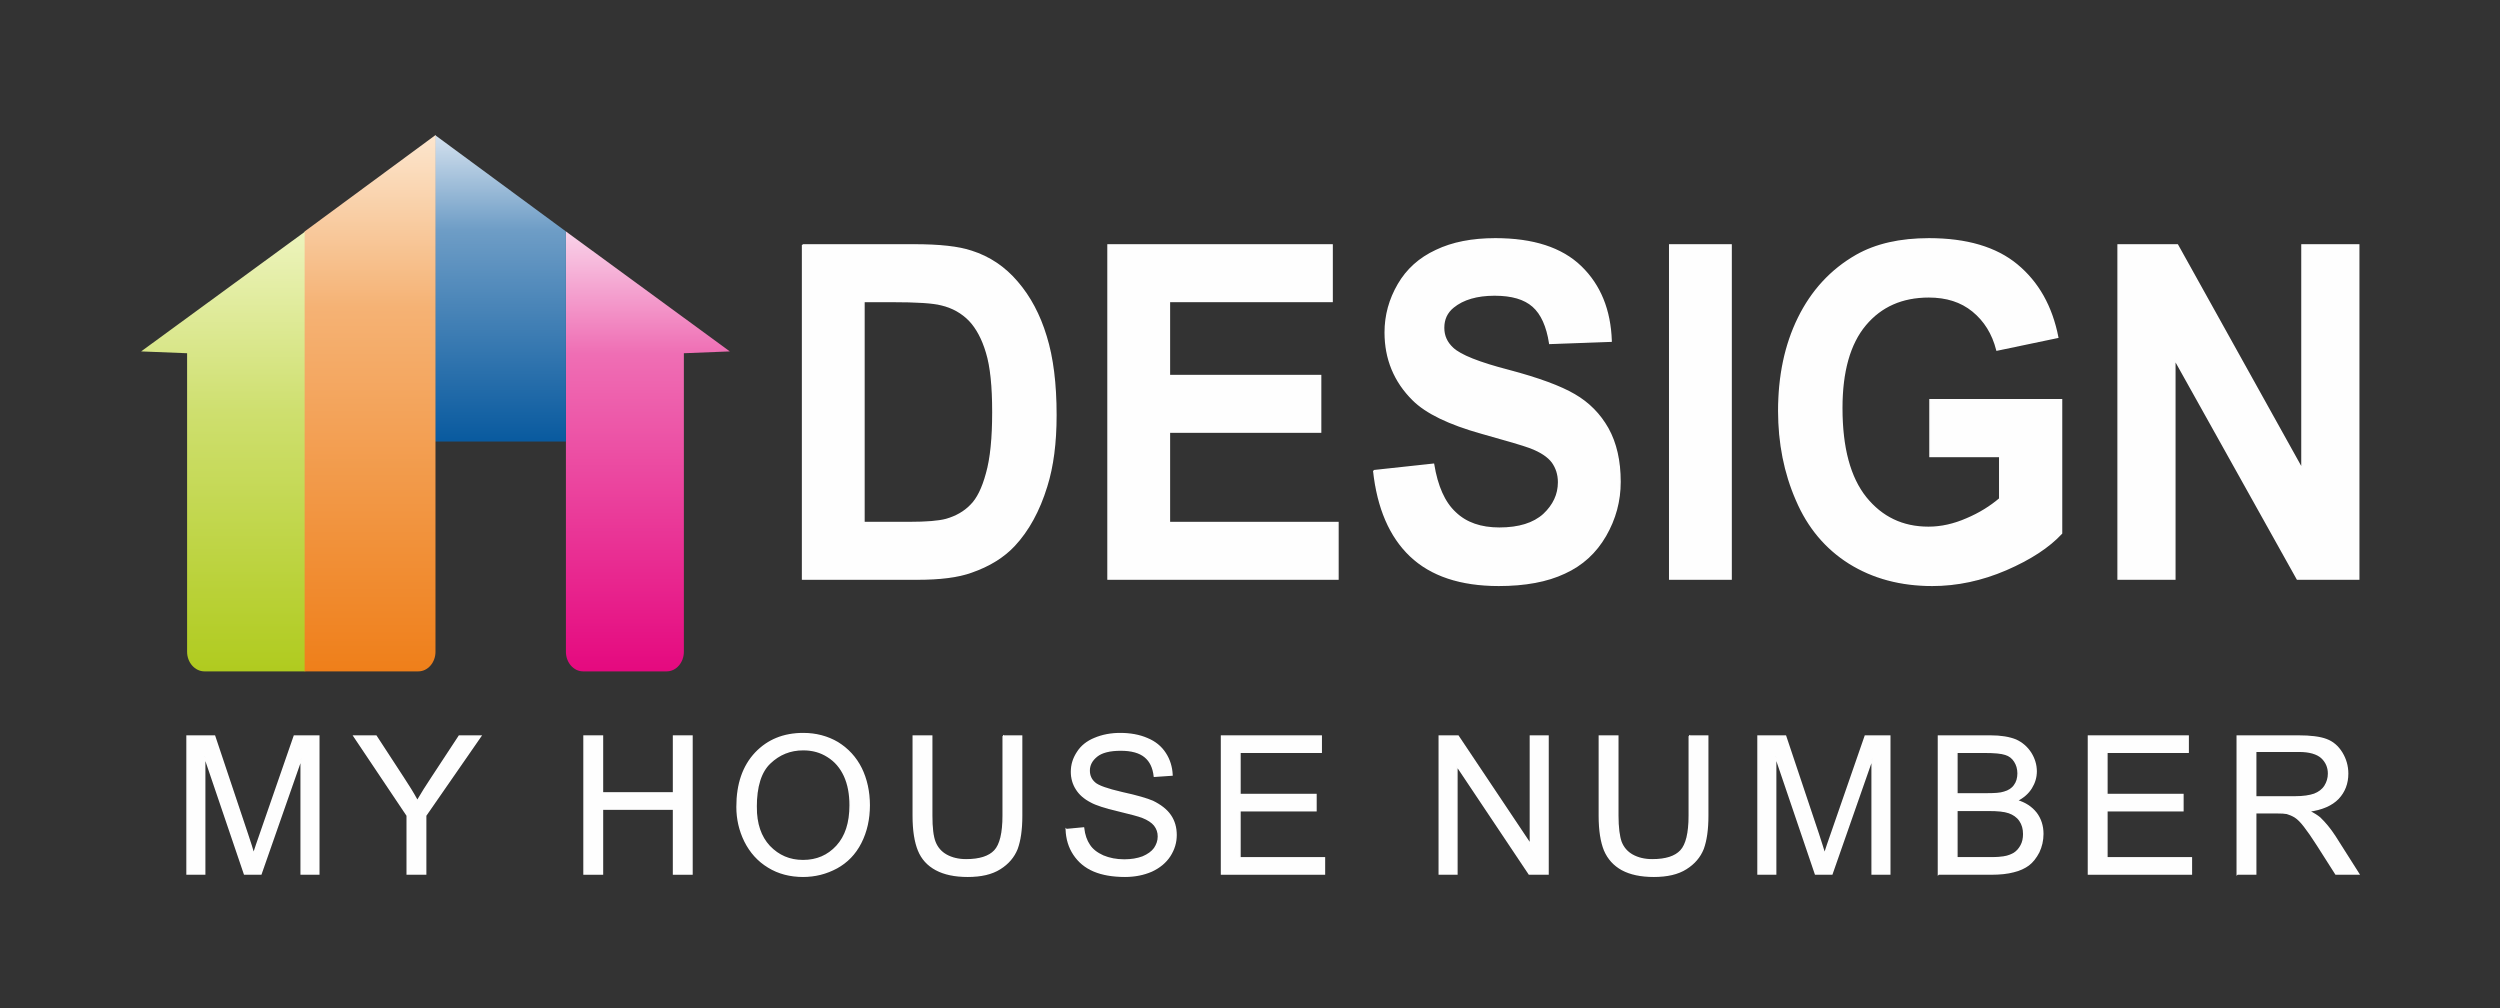
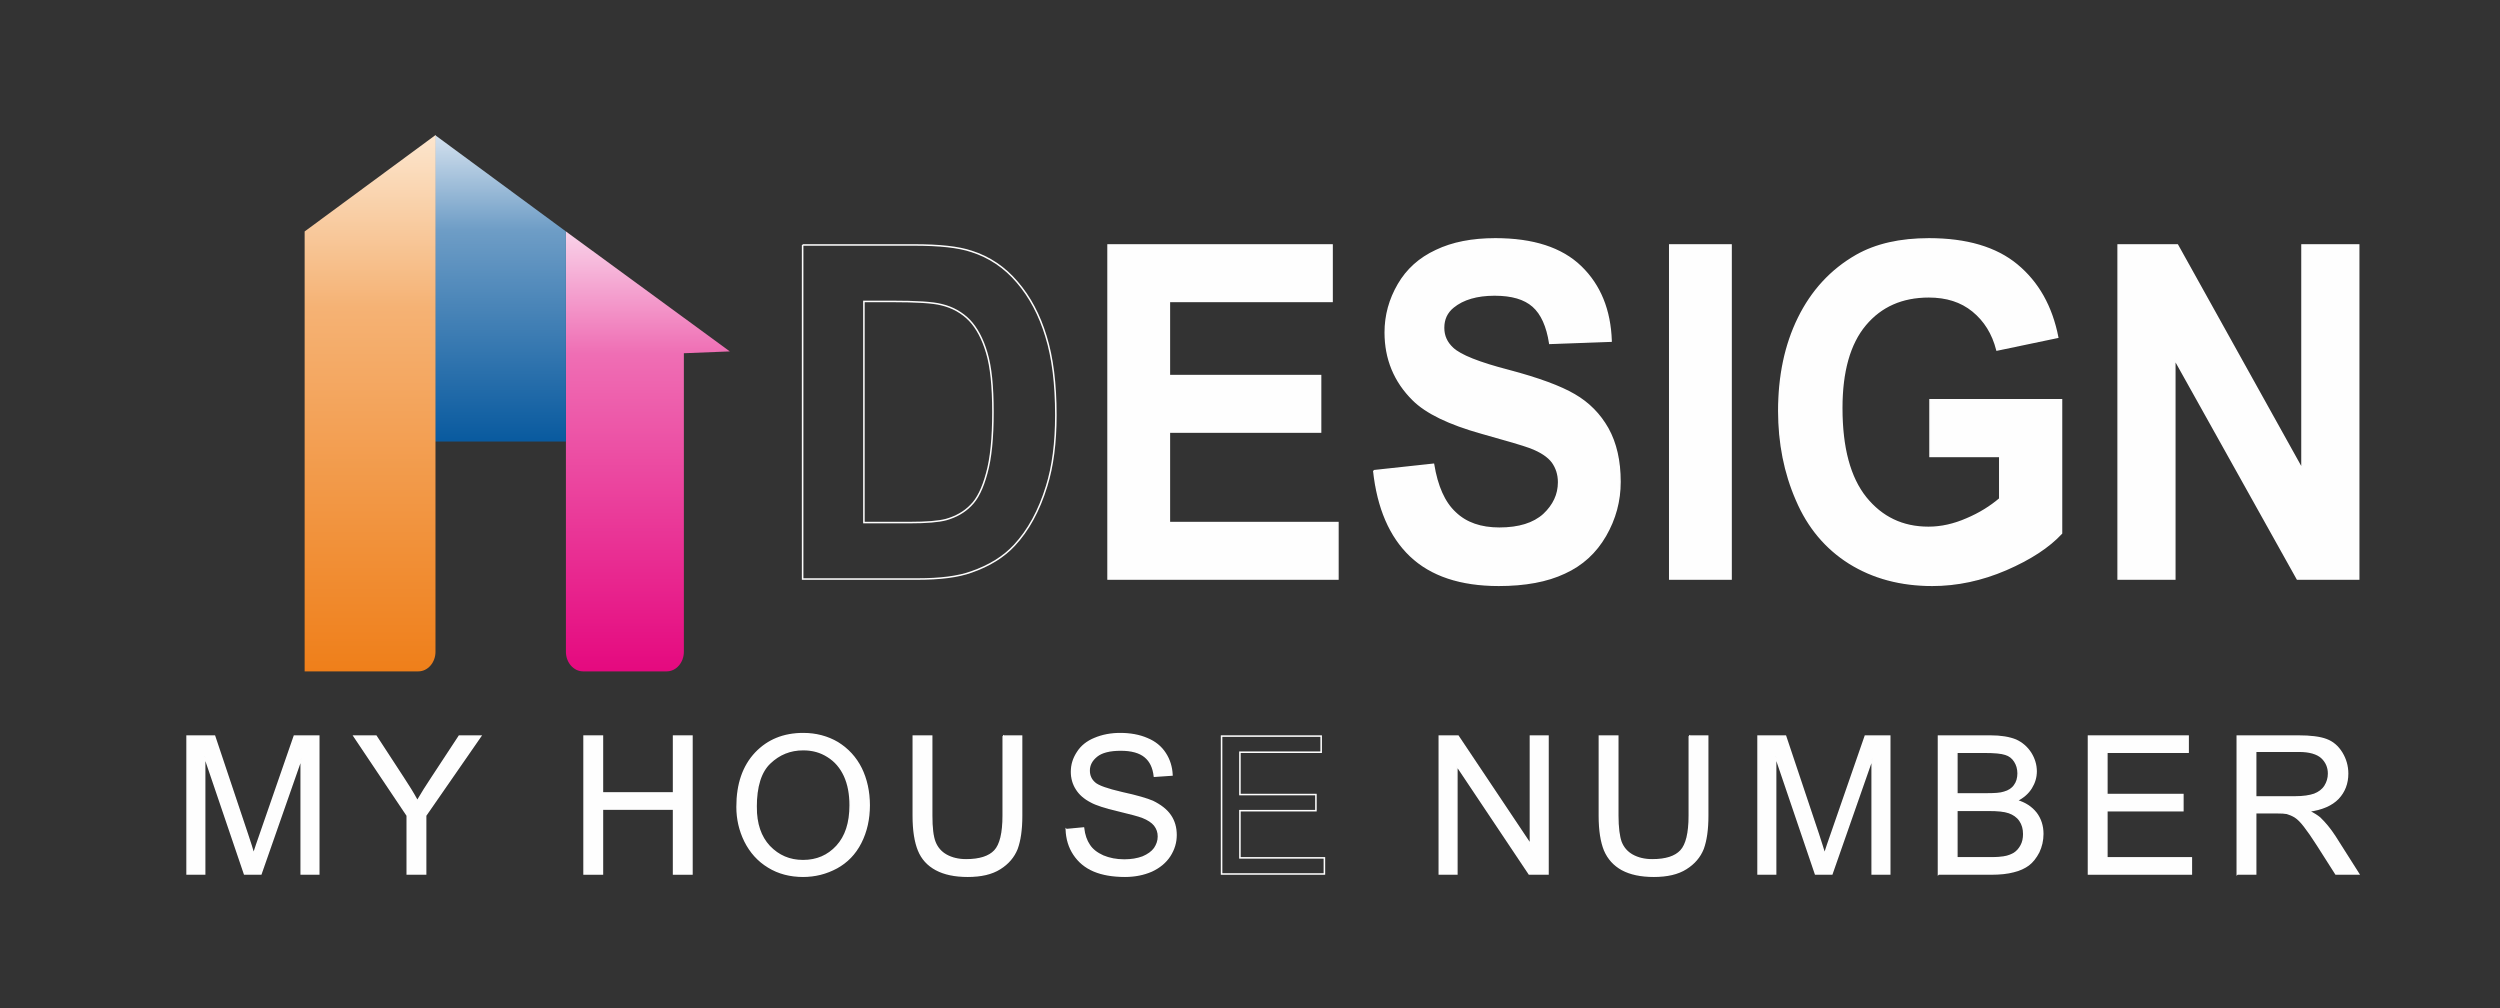
<svg xmlns="http://www.w3.org/2000/svg" xml:space="preserve" width="100%" height="100%" version="1.1" style="shape-rendering:geometricPrecision; text-rendering:geometricPrecision; image-rendering:optimizeQuality; fill-rule:evenodd; clip-rule:evenodd" viewBox="0 0 12400 5000">
  <rect x="0" y="0" width="12400" height="5000" fill="#333333" stroke="none" />
  <defs>
    <style type="text/css">
   
    .str0 {stroke:#FEFEFE;stroke-width:7.62}
    .fil0 {fill:none}
    .fil6 {fill:none;fill-rule:nonzero}
    .fil5 {fill:#FEFEFE;fill-rule:nonzero}
    .fil3 {fill:url(#id0)}
    .fil1 {fill:url(#id1)}
    .fil4 {fill:url(#id2)}
    .fil2 {fill:url(#id3)}
   
  </style>
    <linearGradient id="id0" gradientUnits="userSpaceOnUse" x1="2482.08" y1="2190.34" x2="2482.08" y2="670.47">
      <stop offset="0" style="stop-opacity:1; stop-color:#095A9F" />
      <stop offset="0.69" style="stop-opacity:1; stop-color:#6E9DC6" />
      <stop offset="1" style="stop-opacity:1; stop-color:#D4E1EE" />
    </linearGradient>
    <linearGradient id="id1" gradientUnits="userSpaceOnUse" x1="3213.49" y1="3330.1" x2="3213.49" y2="1148.18">
      <stop offset="0" style="stop-opacity:1; stop-color:#E5097F" />
      <stop offset="0.722" style="stop-opacity:1; stop-color:#EF6EB4" />
      <stop offset="1" style="stop-opacity:1; stop-color:#F9D3E9" />
    </linearGradient>
    <linearGradient id="id2" gradientUnits="userSpaceOnUse" x1="1835.61" y1="3330.11" x2="1835.61" y2="670.47">
      <stop offset="0" style="stop-opacity:1; stop-color:#EF7F1A" />
      <stop offset="0.678" style="stop-opacity:1; stop-color:#F5B274" />
      <stop offset="1" style="stop-opacity:1; stop-color:#FCE6CE" />
    </linearGradient>
    <linearGradient id="id3" gradientUnits="userSpaceOnUse" x1="1106.93" y1="3330.1" x2="1106.93" y2="1148.18">
      <stop offset="0" style="stop-opacity:1; stop-color:#B0CB1F" />
      <stop offset="0.588" style="stop-opacity:1; stop-color:#CEDF6E" />
      <stop offset="1" style="stop-opacity:1; stop-color:#EDF4BD" />
    </linearGradient>
  </defs>
  <g id="Layer_x0020_1">
    <rect class="fil0" width="12400" height="5000" />
    <path class="fil1" d="M2807 1148l813 595 -228 9 0 1481c0,53 -38,97 -85,97l-415 0c-47,0 -85,-44 -85,-97l0 -2085z" />
-     <path class="fil2" d="M1514 1148l-814 595 228 9 0 1481c0,53 39,97 86,97l500 0 0 -97 0 -2085z" />
    <polygon class="fil3" points="2158,670 2807,1148 2807,2190 2158,2190 " />
    <path class="fil4" d="M2160 670l-649 478 0 2085 0 97 564 0c47,0 85,-44 85,-97l0 -2563z" />
-     <path class="fil5" d="M3981 1215l553 0c125,0 220,10 285,32 88,28 164,79 226,152 63,73 111,163 143,269 33,106 49,236 49,391 0,137 -15,254 -46,353 -37,121 -91,219 -160,293 -53,57 -124,101 -213,132 -66,24 -156,35 -267,35l-570 0 0 -1657zm304 280l0 1097 226 0c84,0 145,-5 182,-15 49,-14 90,-37 122,-70 33,-32 59,-85 79,-159 21,-74 31,-176 31,-304 0,-128 -10,-226 -31,-295 -20,-68 -49,-122 -85,-160 -37,-38 -84,-65 -140,-78 -42,-11 -125,-16 -248,-16l-136 0z" />
    <polygon id="1" class="fil5" points="5496,2872 5496,1215 6607,1215 6607,1495 5800,1495 5800,1863 6550,1863 6550,2143 5800,2143 5800,2592 6636,2592 6636,2872 " />
    <path id="2" class="fil5" d="M6814 2335l296 -32c18,109 53,189 108,240 54,52 127,77 219,77 97,0 170,-23 220,-68 49,-46 74,-99 74,-160 0,-39 -11,-72 -31,-100 -21,-28 -57,-52 -109,-72 -35,-13 -116,-37 -242,-72 -161,-45 -275,-100 -340,-165 -92,-91 -138,-203 -138,-334 0,-85 22,-164 65,-238 43,-74 105,-130 187,-168 81,-39 179,-58 294,-58 188,0 329,46 424,138 95,92 145,215 150,369l-304 11c-13,-85 -41,-147 -83,-184 -43,-38 -106,-56 -191,-56 -87,0 -156,20 -205,60 -32,26 -48,60 -48,103 0,40 15,73 45,101 38,36 131,73 278,111 147,39 256,79 326,120 71,41 126,97 166,168 40,72 60,160 60,264 0,95 -24,184 -72,267 -48,83 -115,145 -203,185 -87,41 -196,61 -326,61 -190,0 -336,-49 -438,-146 -101,-96 -162,-237 -182,-422z" />
    <polygon id="3" class="fil5" points="8282,2872 8282,1215 8586,1215 8586,2872 " />
    <path id="4" class="fil5" d="M9573 2264l0 -281 652 0 0 662c-63,68 -155,128 -275,180 -121,52 -243,78 -366,78 -157,0 -294,-37 -411,-110 -116,-73 -204,-177 -262,-313 -59,-135 -88,-283 -88,-442 0,-173 32,-327 98,-461 66,-134 161,-238 287,-310 97,-55 216,-82 360,-82 186,0 332,43 436,129 105,87 172,206 202,359l-301 63c-21,-82 -61,-146 -120,-194 -58,-47 -130,-70 -218,-70 -132,0 -237,46 -315,139 -78,93 -117,231 -117,413 0,198 40,345 119,444 79,98 182,148 311,148 63,0 126,-14 190,-42 64,-27 118,-61 164,-100l0 -210 -346 0z" />
    <polygon id="5" class="fil5" points="10506,2872 10506,1215 10800,1215 11418,2326 11418,1215 11699,1215 11699,2872 11395,2872 10787,1783 10787,2872 " />
    <path id="6" class="fil6 str0" d="M3981 1215l553 0c125,0 220,10 285,32 88,28 164,79 226,152 63,73 111,163 143,269 33,106 49,236 49,391 0,137 -15,254 -46,353 -37,121 -91,219 -160,293 -53,57 -124,101 -213,132 -66,24 -156,35 -267,35l-570 0 0 -1657zm304 280l0 1097 226 0c84,0 145,-5 182,-15 49,-14 90,-37 122,-70 33,-32 59,-85 79,-159 21,-74 31,-176 31,-304 0,-128 -10,-226 -31,-295 -20,-68 -49,-122 -85,-160 -37,-38 -84,-65 -140,-78 -42,-11 -125,-16 -248,-16l-136 0z" />
    <polygon id="7" class="fil6 str0" points="5496,2872 5496,1215 6607,1215 6607,1495 5800,1495 5800,1863 6550,1863 6550,2143 5800,2143 5800,2592 6636,2592 6636,2872 " />
    <path id="8" class="fil6 str0" d="M6814 2335l296 -32c18,109 53,189 108,240 54,52 127,77 219,77 97,0 170,-23 220,-68 49,-46 74,-99 74,-160 0,-39 -11,-72 -31,-100 -21,-28 -57,-52 -109,-72 -35,-13 -116,-37 -242,-72 -161,-45 -275,-100 -340,-165 -92,-91 -138,-203 -138,-334 0,-85 22,-164 65,-238 43,-74 105,-130 187,-168 81,-39 179,-58 294,-58 188,0 329,46 424,138 95,92 145,215 150,369l-304 11c-13,-85 -41,-147 -83,-184 -43,-38 -106,-56 -191,-56 -87,0 -156,20 -205,60 -32,26 -48,60 -48,103 0,40 15,73 45,101 38,36 131,73 278,111 147,39 256,79 326,120 71,41 126,97 166,168 40,72 60,160 60,264 0,95 -24,184 -72,267 -48,83 -115,145 -203,185 -87,41 -196,61 -326,61 -190,0 -336,-49 -438,-146 -101,-96 -162,-237 -182,-422z" />
    <polygon id="9" class="fil6 str0" points="8282,2872 8282,1215 8586,1215 8586,2872 " />
    <path id="10" class="fil6 str0" d="M9573 2264l0 -281 652 0 0 662c-63,68 -155,128 -275,180 -121,52 -243,78 -366,78 -157,0 -294,-37 -411,-110 -116,-73 -204,-177 -262,-313 -59,-135 -88,-283 -88,-442 0,-173 32,-327 98,-461 66,-134 161,-238 287,-310 97,-55 216,-82 360,-82 186,0 332,43 436,129 105,87 172,206 202,359l-301 63c-21,-82 -61,-146 -120,-194 -58,-47 -130,-70 -218,-70 -132,0 -237,46 -315,139 -78,93 -117,231 -117,413 0,198 40,345 119,444 79,98 182,148 311,148 63,0 126,-14 190,-42 64,-27 118,-61 164,-100l0 -210 -346 0z" />
    <polygon id="11" class="fil6 str0" points="10506,2872 10506,1215 10800,1215 11418,2326 11418,1215 11699,1215 11699,2872 11395,2872 10787,1783 10787,2872 " />
    <path class="fil5" d="M928 4335l0 -684 136 0 162 484c15,45 26,79 32,101 8,-25 20,-61 37,-109l165 -476 121 0 0 684 -87 0 0 -572 -200 572 -81 0 -198 -583 0 583 -87 0z" />
    <path id="1" class="fil5" d="M2020 4335l0 -290 -264 -394 109 0 135 207c25,38 49,76 70,115 21,-36 46,-76 76,-121l132 -201 106 0 -273 394 0 290 -91 0z" />
    <polygon id="2" class="fil5" points="2897,4335 2897,3651 2988,3651 2988,3933 3341,3933 3341,3651 3432,3651 3432,4335 3341,4335 3341,4013 2988,4013 2988,4335 " />
    <path id="3" class="fil5" d="M3656 4002c0,-114 31,-202 92,-267 61,-64 139,-96 236,-96 63,0 120,15 171,45 50,31 89,73 116,127 26,53 40,115 40,183 0,69 -14,131 -42,186 -28,55 -68,96 -119,124 -52,28 -107,42 -167,42 -64,0 -122,-15 -172,-46 -51,-31 -89,-74 -116,-128 -26,-53 -39,-110 -39,-170zm94 1c0,83 22,148 66,195 45,47 100,71 167,71 68,0 124,-24 168,-72 44,-48 66,-115 66,-203 0,-56 -9,-104 -28,-146 -19,-41 -46,-73 -83,-96 -36,-23 -76,-34 -122,-34 -64,0 -119,22 -165,66 -46,43 -69,117 -69,219z" />
    <path id="4" class="fil5" d="M4976 3651l91 0 0 395c0,69 -8,123 -23,164 -16,40 -44,73 -84,98 -41,26 -94,38 -160,38 -64,0 -116,-11 -157,-33 -41,-22 -70,-54 -87,-96 -17,-42 -26,-99 -26,-171l0 -395 91 0 0 395c0,59 5,103 16,131 11,28 30,50 57,65 27,15 60,23 98,23 66,0 114,-15 142,-45 28,-30 42,-88 42,-174l0 -395z" />
    <path id="5" class="fil5" d="M5289 4115l85 -8c4,35 14,63 29,85 14,22 37,40 68,54 31,13 66,20 105,20 35,0 65,-5 92,-15 26,-11 46,-25 59,-43 12,-18 19,-37 19,-59 0,-21 -6,-39 -19,-56 -12,-15 -33,-29 -61,-40 -19,-7 -59,-18 -122,-33 -63,-15 -107,-29 -132,-43 -33,-17 -57,-38 -73,-64 -16,-25 -24,-54 -24,-85 0,-35 10,-67 30,-97 19,-30 48,-53 85,-68 38,-16 80,-24 126,-24 50,0 95,8 134,25 39,16 68,40 89,72 21,32 32,68 34,108l-87 6c-5,-43 -20,-75 -47,-97 -27,-22 -67,-33 -120,-33 -54,0 -94,10 -119,30 -25,20 -38,44 -38,72 0,25 9,45 27,61 17,16 63,32 136,49 74,16 124,31 152,43 39,19 69,42 88,70 19,28 28,60 28,97 0,36 -10,70 -31,103 -21,32 -51,57 -90,75 -39,17 -83,26 -132,26 -61,0 -113,-9 -155,-27 -42,-18 -74,-45 -98,-81 -24,-36 -36,-77 -38,-123z" />
-     <polygon id="6" class="fil5" points="6059,4335 6059,3651 6553,3651 6553,3731 6150,3731 6150,3941 6527,3941 6527,4021 6150,4021 6150,4255 6569,4255 6569,4335 " />
    <polygon id="7" class="fil5" points="7139,4335 7139,3651 7232,3651 7591,4188 7591,3651 7678,3651 7678,4335 7585,4335 7226,3798 7226,4335 " />
    <path id="8" class="fil5" d="M8379 3651l91 0 0 395c0,69 -8,123 -23,164 -16,40 -44,73 -84,98 -41,26 -94,38 -160,38 -64,0 -116,-11 -157,-33 -40,-22 -69,-54 -87,-96 -17,-42 -26,-99 -26,-171l0 -395 91 0 0 395c0,59 6,103 16,131 11,28 30,50 57,65 27,15 60,23 98,23 67,0 114,-15 142,-45 28,-30 42,-88 42,-174l0 -395z" />
    <path id="9" class="fil5" d="M8720 4335l0 -684 136 0 162 484c15,45 25,79 32,101 8,-25 20,-61 37,-109l165 -476 121 0 0 684 -87 0 0 -572 -200 572 -81 0 -198 -583 0 583 -87 0z" />
    <path id="10" class="fil5" d="M9615 4335l0 -684 257 0c52,0 94,7 126,20 31,14 56,36 74,64 18,29 27,59 27,91 0,29 -8,56 -24,82 -16,26 -40,47 -72,63 42,12 73,33 96,62 22,29 33,64 33,103 0,33 -7,62 -20,90 -14,27 -31,49 -51,64 -19,14 -44,26 -74,33 -30,8 -67,12 -111,12l-261 0zm91 -397l148 0c40,0 69,-2 86,-8 23,-6 41,-18 52,-34 12,-16 18,-36 18,-60 0,-23 -6,-43 -17,-60 -11,-17 -26,-29 -46,-35 -21,-7 -55,-10 -104,-10l-137 0 0 207zm0 317l170 0c30,0 50,-2 62,-4 21,-3 38,-10 52,-18 14,-9 26,-22 35,-39 9,-16 13,-36 13,-57 0,-26 -6,-48 -19,-67 -13,-19 -32,-32 -55,-40 -23,-8 -56,-11 -100,-11l-158 0 0 236z" />
    <polygon id="11" class="fil5" points="10359,4335 10359,3651 10853,3651 10853,3731 10450,3731 10450,3941 10827,3941 10827,4021 10450,4021 10450,4255 10869,4255 10869,4335 " />
    <path id="12" class="fil5" d="M11097 4335l0 -684 303 0c61,0 108,6 139,18 32,12 57,34 76,65 19,31 29,66 29,103 0,49 -16,90 -47,123 -32,33 -80,54 -146,63 24,12 42,23 55,34 26,25 51,55 75,92l118 186 -113 0 -91 -143c-26,-41 -48,-72 -65,-94 -17,-22 -32,-37 -46,-46 -13,-8 -27,-14 -41,-18 -10,-2 -27,-3 -50,-3l-105 0 0 304 -91 0zm91 -382l194 0c42,0 74,-5 97,-13 23,-9 41,-22 53,-41 12,-19 18,-40 18,-62 0,-32 -12,-59 -35,-80 -23,-20 -60,-31 -111,-31l-216 0 0 227z" />
    <path id="13" class="fil6 str0" d="M928 4335l0 -684 136 0 162 484c15,45 26,79 32,101 8,-25 20,-61 37,-109l165 -476 121 0 0 684 -87 0 0 -572 -200 572 -81 0 -198 -583 0 583 -87 0z" />
    <path id="14" class="fil6 str0" d="M2020 4335l0 -290 -264 -394 109 0 135 207c25,38 49,76 70,115 21,-36 46,-76 76,-121l132 -201 106 0 -273 394 0 290 -91 0z" />
    <polygon id="15" class="fil6 str0" points="2897,4335 2897,3651 2988,3651 2988,3933 3341,3933 3341,3651 3432,3651 3432,4335 3341,4335 3341,4013 2988,4013 2988,4335 " />
    <path id="16" class="fil6 str0" d="M3656 4002c0,-114 31,-202 92,-267 61,-64 139,-96 236,-96 63,0 120,15 171,45 50,31 89,73 116,127 26,53 40,115 40,183 0,69 -14,131 -42,186 -28,55 -68,96 -119,124 -52,28 -107,42 -167,42 -64,0 -122,-15 -172,-46 -51,-31 -89,-74 -116,-128 -26,-53 -39,-110 -39,-170zm94 1c0,83 22,148 66,195 45,47 100,71 167,71 68,0 124,-24 168,-72 44,-48 66,-115 66,-203 0,-56 -9,-104 -28,-146 -19,-41 -46,-73 -83,-96 -36,-23 -76,-34 -122,-34 -64,0 -119,22 -165,66 -46,43 -69,117 -69,219z" />
    <path id="17" class="fil6 str0" d="M4976 3651l91 0 0 395c0,69 -8,123 -23,164 -16,40 -44,73 -84,98 -41,26 -94,38 -160,38 -64,0 -116,-11 -157,-33 -41,-22 -70,-54 -87,-96 -17,-42 -26,-99 -26,-171l0 -395 91 0 0 395c0,59 5,103 16,131 11,28 30,50 57,65 27,15 60,23 98,23 66,0 114,-15 142,-45 28,-30 42,-88 42,-174l0 -395z" />
    <path id="18" class="fil6 str0" d="M5289 4115l85 -8c4,35 14,63 29,85 14,22 37,40 68,54 31,13 66,20 105,20 35,0 65,-5 92,-15 26,-11 46,-25 59,-43 12,-18 19,-37 19,-59 0,-21 -6,-39 -19,-56 -12,-15 -33,-29 -61,-40 -19,-7 -59,-18 -122,-33 -63,-15 -107,-29 -132,-43 -33,-17 -57,-38 -73,-64 -16,-25 -24,-54 -24,-85 0,-35 10,-67 30,-97 19,-30 48,-53 85,-68 38,-16 80,-24 126,-24 50,0 95,8 134,25 39,16 68,40 89,72 21,32 32,68 34,108l-87 6c-5,-43 -20,-75 -47,-97 -27,-22 -67,-33 -120,-33 -54,0 -94,10 -119,30 -25,20 -38,44 -38,72 0,25 9,45 27,61 17,16 63,32 136,49 74,16 124,31 152,43 39,19 69,42 88,70 19,28 28,60 28,97 0,36 -10,70 -31,103 -21,32 -51,57 -90,75 -39,17 -83,26 -132,26 -61,0 -113,-9 -155,-27 -42,-18 -74,-45 -98,-81 -24,-36 -36,-77 -38,-123z" />
    <polygon id="19" class="fil6 str0" points="6059,4335 6059,3651 6553,3651 6553,3731 6150,3731 6150,3941 6527,3941 6527,4021 6150,4021 6150,4255 6569,4255 6569,4335 " />
    <polygon id="20" class="fil6 str0" points="7139,4335 7139,3651 7232,3651 7591,4188 7591,3651 7678,3651 7678,4335 7585,4335 7226,3798 7226,4335 " />
    <path id="21" class="fil6 str0" d="M8379 3651l91 0 0 395c0,69 -8,123 -23,164 -16,40 -44,73 -84,98 -41,26 -94,38 -160,38 -64,0 -116,-11 -157,-33 -40,-22 -69,-54 -87,-96 -17,-42 -26,-99 -26,-171l0 -395 91 0 0 395c0,59 6,103 16,131 11,28 30,50 57,65 27,15 60,23 98,23 67,0 114,-15 142,-45 28,-30 42,-88 42,-174l0 -395z" />
    <path id="22" class="fil6 str0" d="M8720 4335l0 -684 136 0 162 484c15,45 25,79 32,101 8,-25 20,-61 37,-109l165 -476 121 0 0 684 -87 0 0 -572 -200 572 -81 0 -198 -583 0 583 -87 0z" />
    <path id="23" class="fil6 str0" d="M9615 4335l0 -684 257 0c52,0 94,7 126,20 31,14 56,36 74,64 18,29 27,59 27,91 0,29 -8,56 -24,82 -16,26 -40,47 -72,63 42,12 73,33 96,62 22,29 33,64 33,103 0,33 -7,62 -20,90 -14,27 -31,49 -51,64 -19,14 -44,26 -74,33 -30,8 -67,12 -111,12l-261 0zm91 -397l148 0c40,0 69,-2 86,-8 23,-6 41,-18 52,-34 12,-16 18,-36 18,-60 0,-23 -6,-43 -17,-60 -11,-17 -26,-29 -46,-35 -21,-7 -55,-10 -104,-10l-137 0 0 207zm0 317l170 0c30,0 50,-2 62,-4 21,-3 38,-10 52,-18 14,-9 26,-22 35,-39 9,-16 13,-36 13,-57 0,-26 -6,-48 -19,-67 -13,-19 -32,-32 -55,-40 -23,-8 -56,-11 -100,-11l-158 0 0 236z" />
    <polygon id="24" class="fil6 str0" points="10359,4335 10359,3651 10853,3651 10853,3731 10450,3731 10450,3941 10827,3941 10827,4021 10450,4021 10450,4255 10869,4255 10869,4335 " />
    <path id="25" class="fil6 str0" d="M11097 4335l0 -684 303 0c61,0 108,6 139,18 32,12 57,34 76,65 19,31 29,66 29,103 0,49 -16,90 -47,123 -32,33 -80,54 -146,63 24,12 42,23 55,34 26,25 51,55 75,92l118 186 -113 0 -91 -143c-26,-41 -48,-72 -65,-94 -17,-22 -32,-37 -46,-46 -13,-8 -27,-14 -41,-18 -10,-2 -27,-3 -50,-3l-105 0 0 304 -91 0zm91 -382l194 0c42,0 74,-5 97,-13 23,-9 41,-22 53,-41 12,-19 18,-40 18,-62 0,-32 -12,-59 -35,-80 -23,-20 -60,-31 -111,-31l-216 0 0 227z" />
  </g>
</svg>